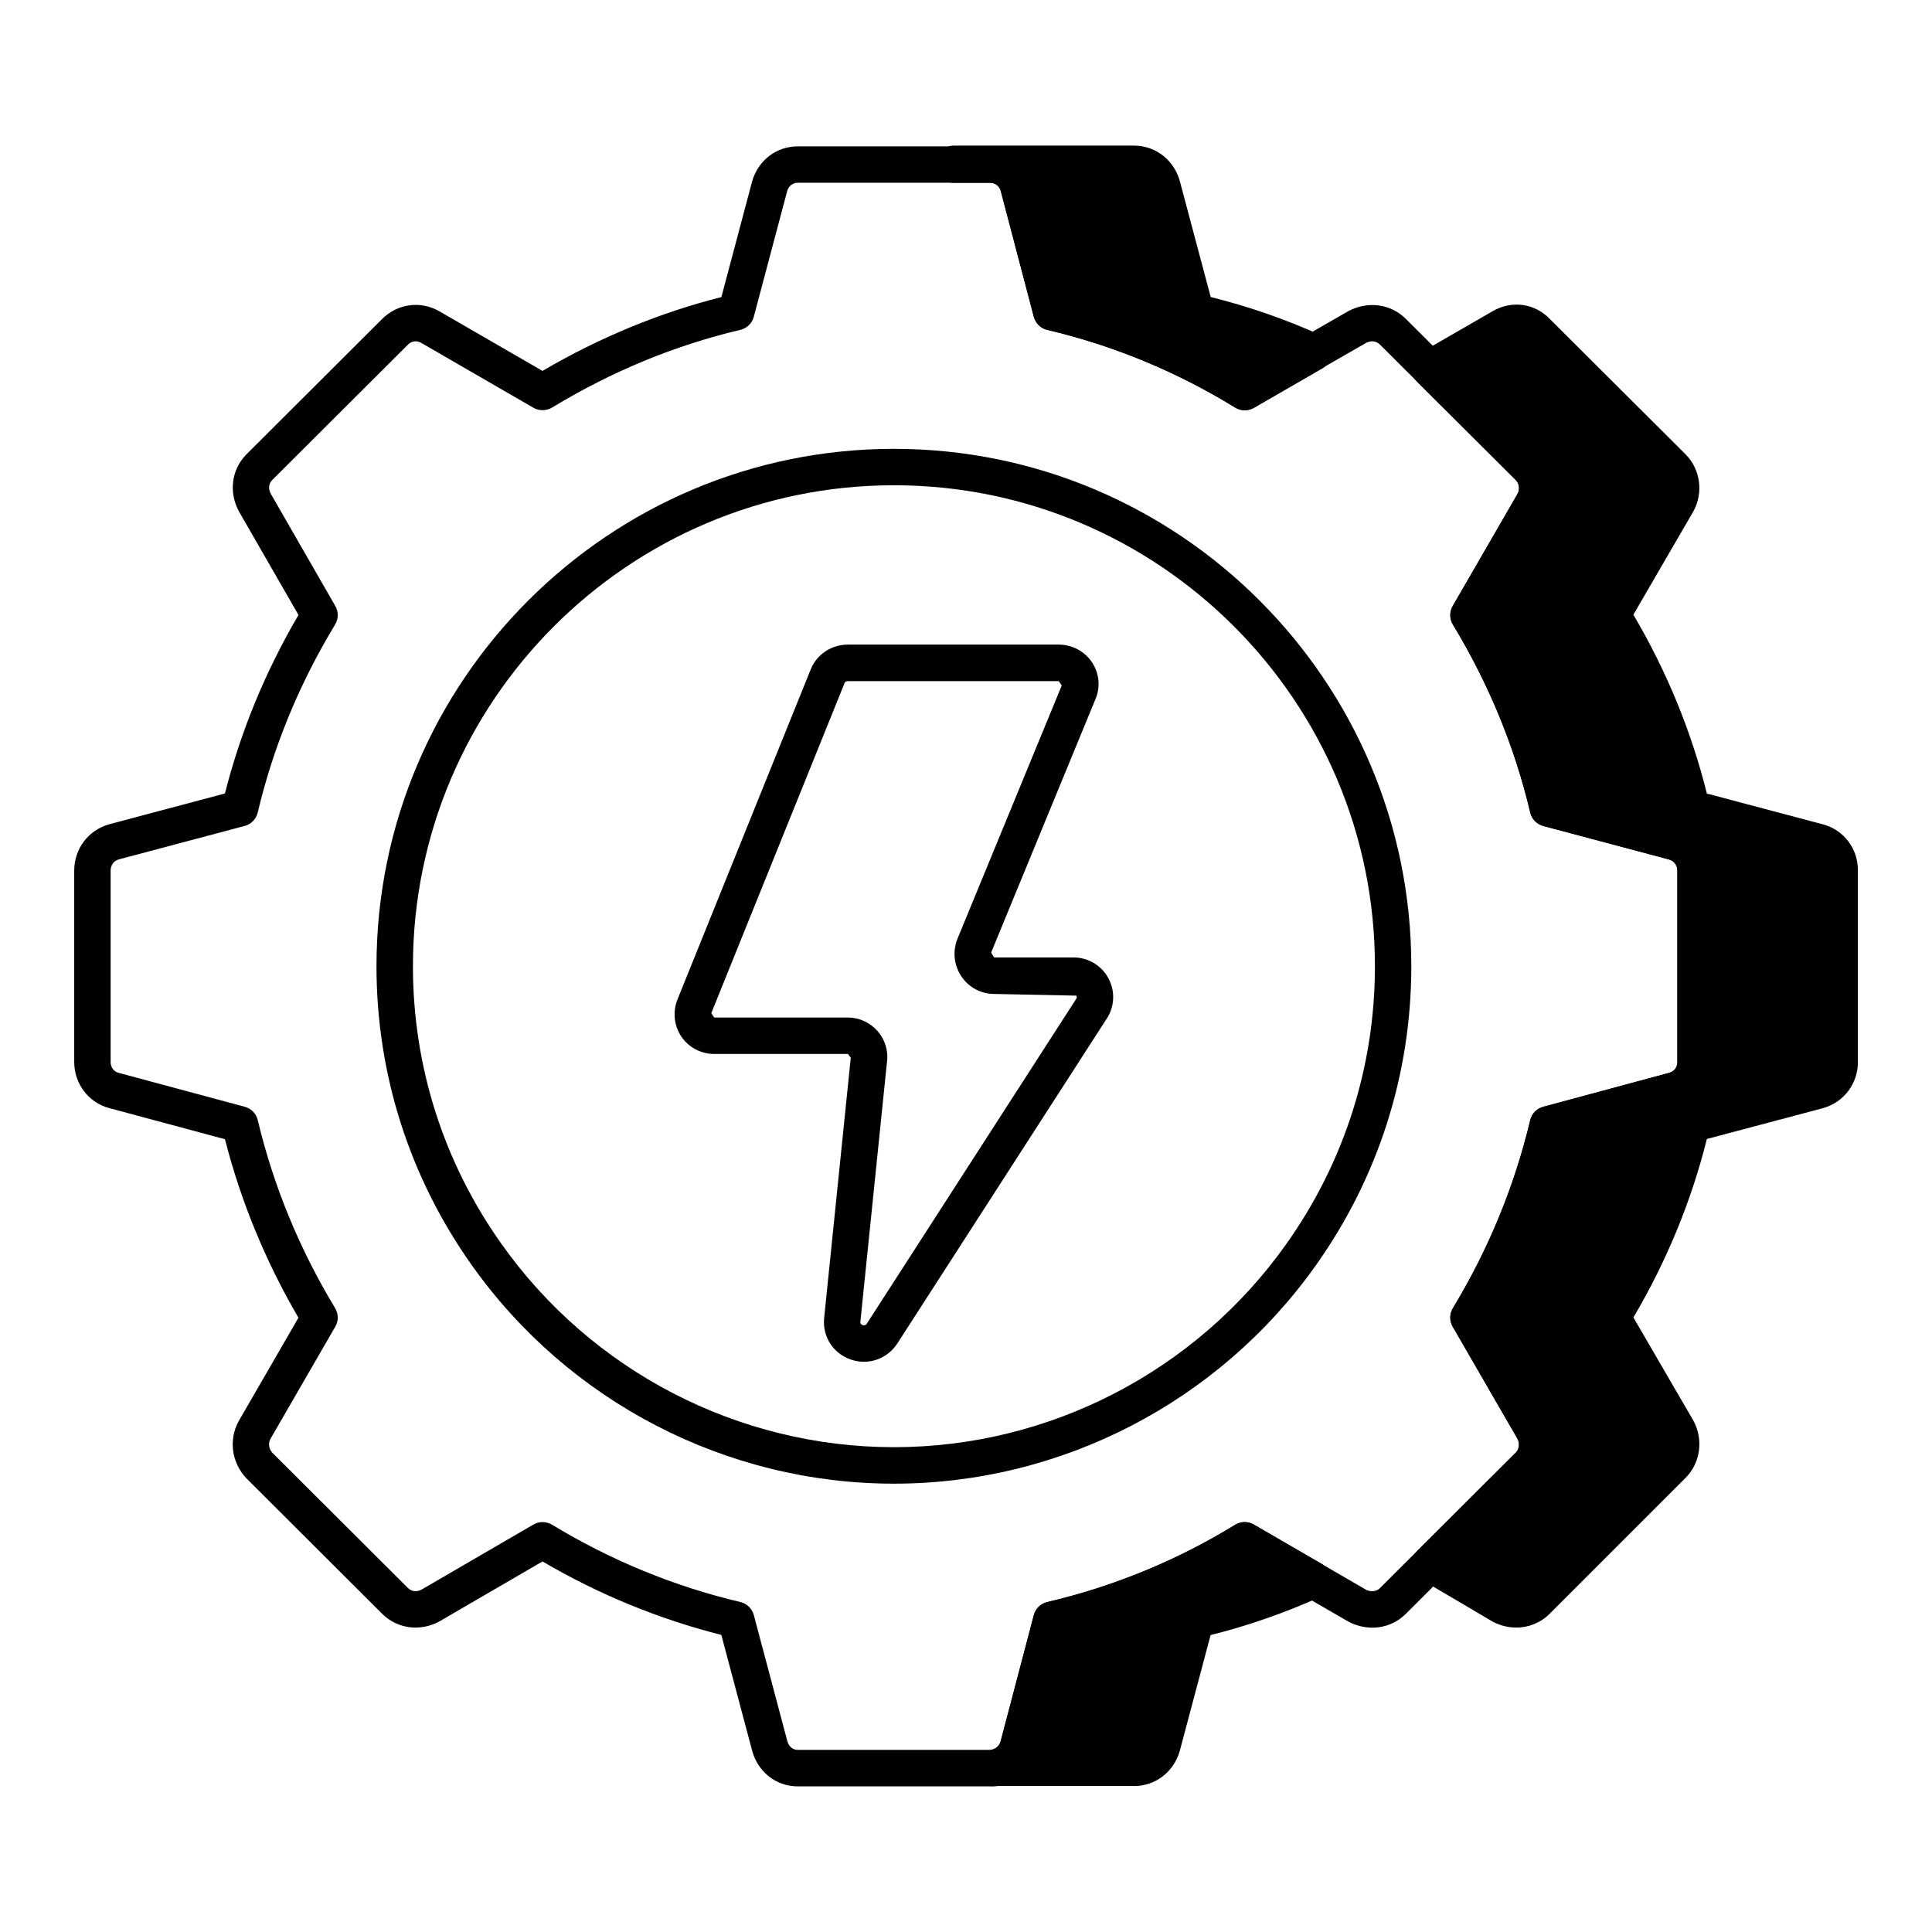
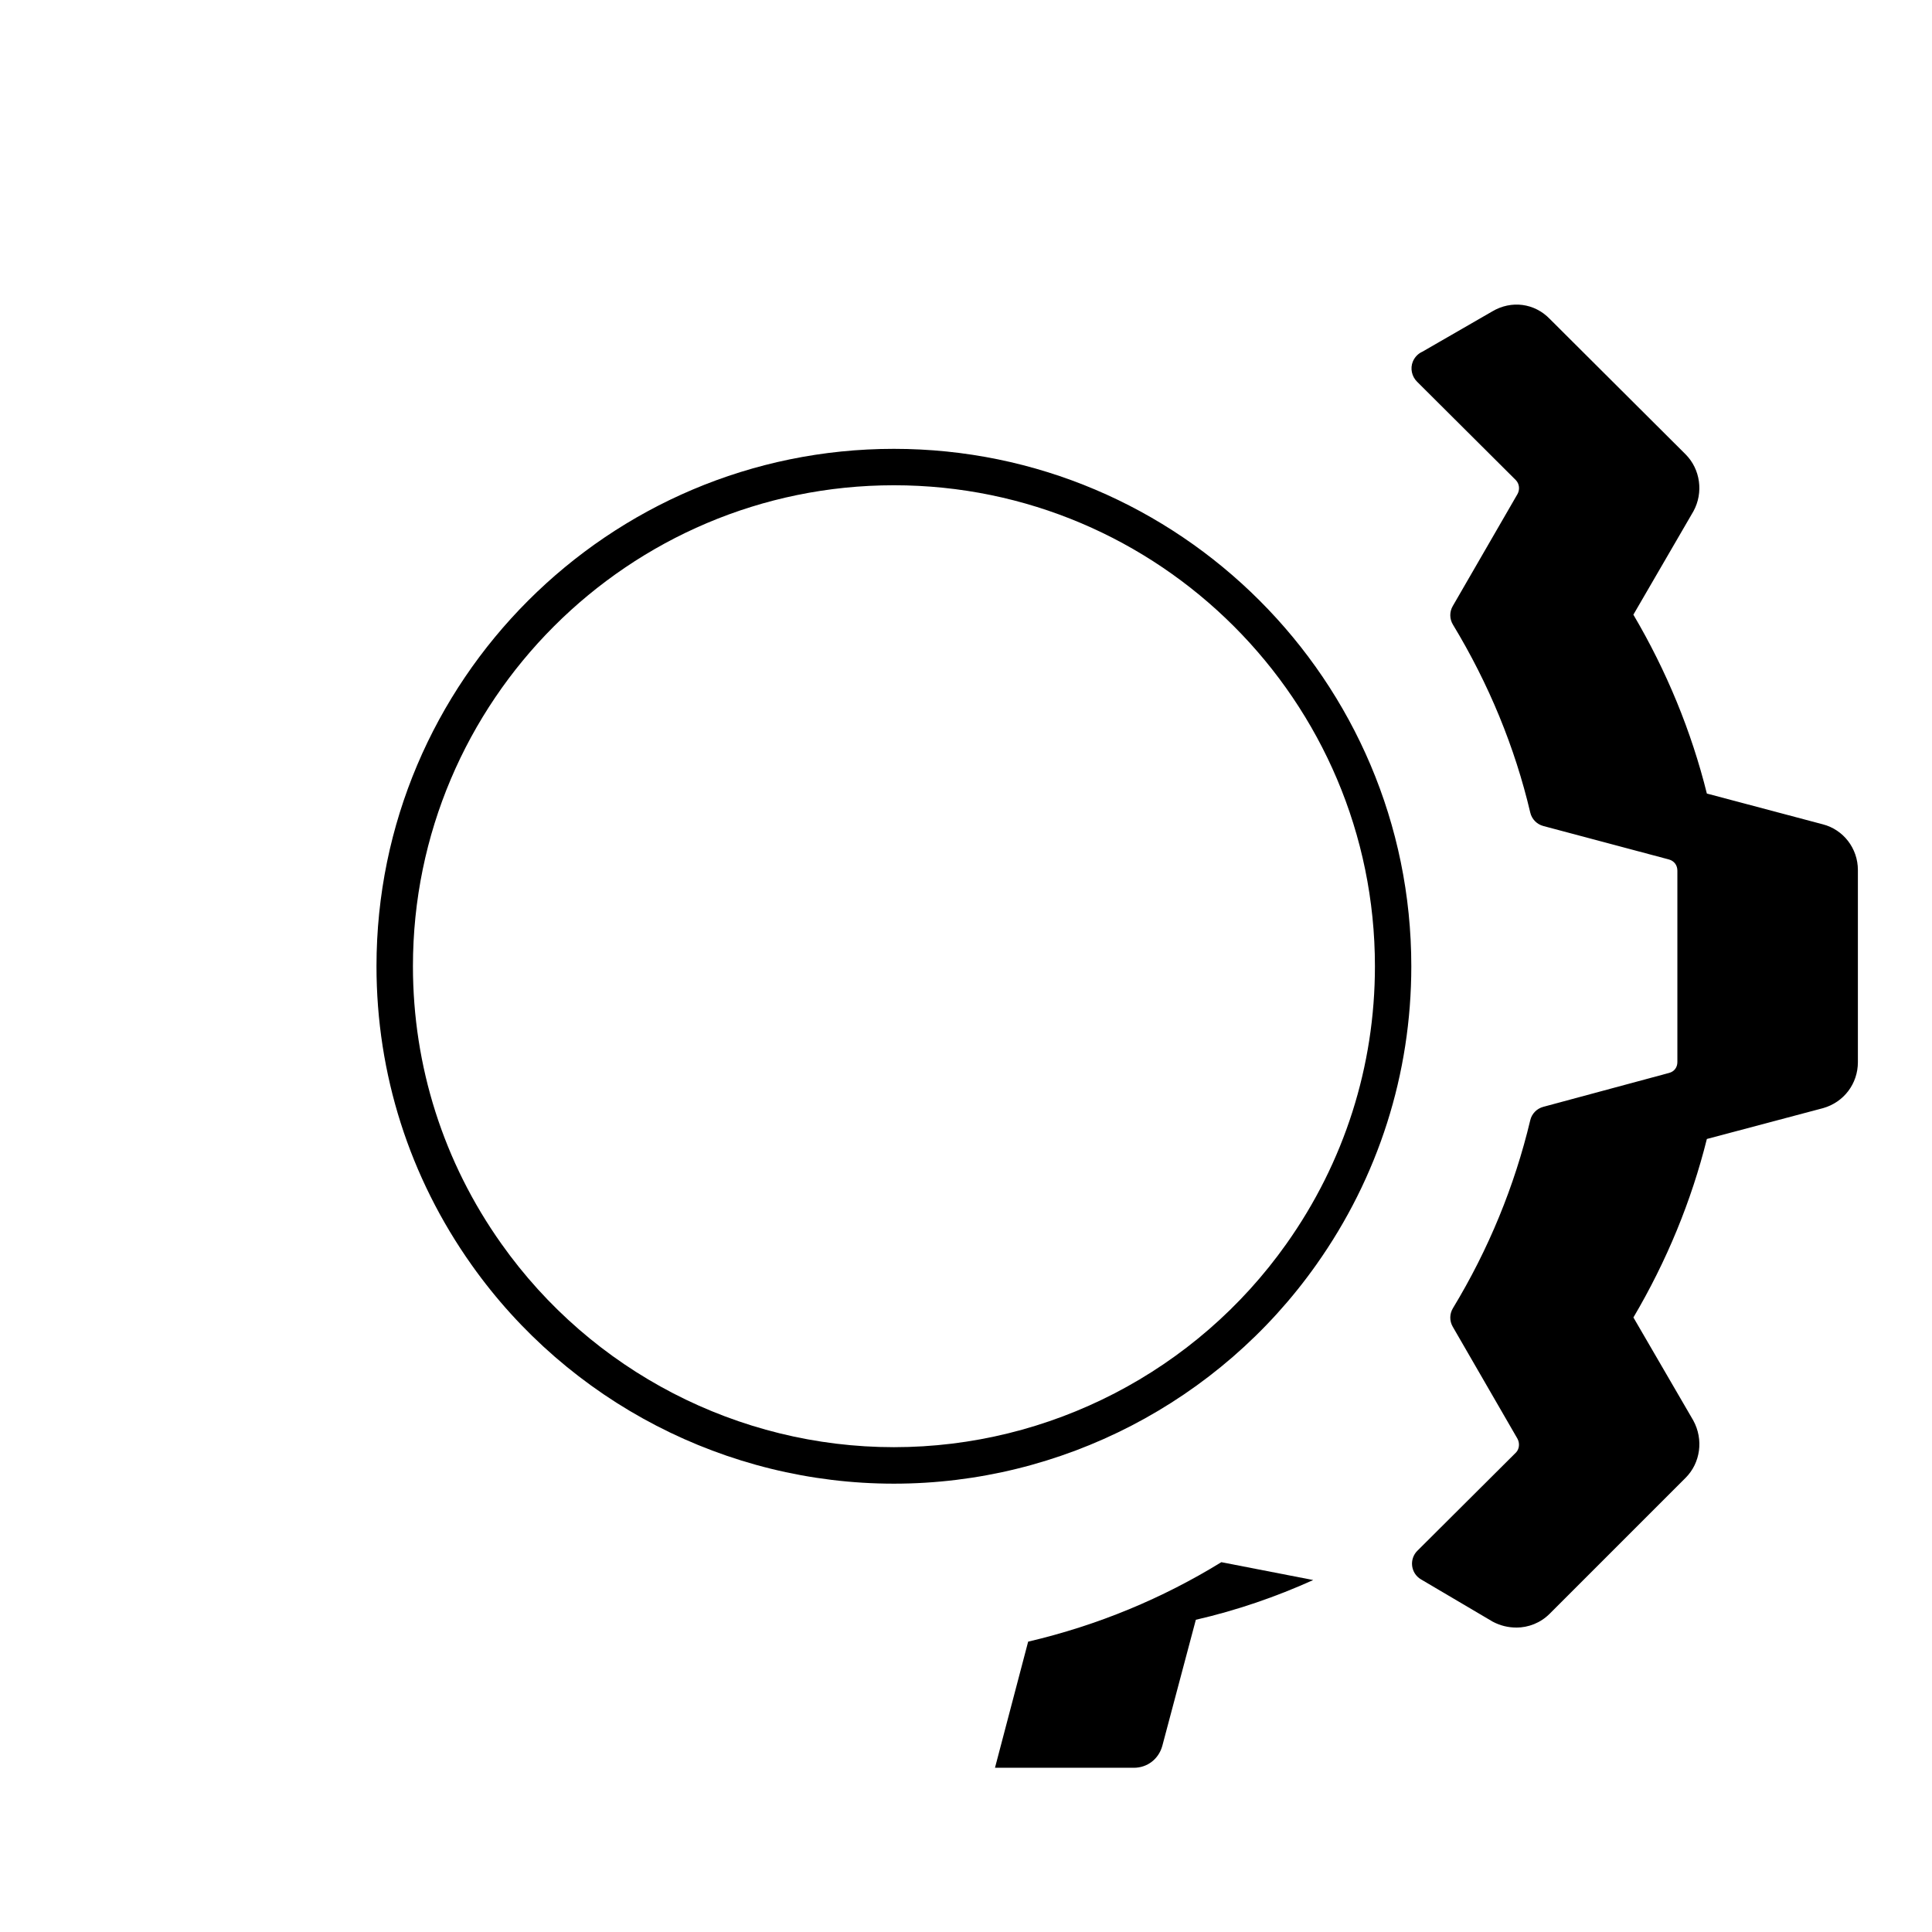
<svg xmlns="http://www.w3.org/2000/svg" id="Layer_1" enable-background="new 0 0 53 53" viewBox="0 0 53 53">
  <g>
    <g>
      <g>
        <g>
          <g>
            <g>
              <g>
                <g>
-                   <path d="m36.025 43.345c-1.02.46-2.09.83-3.22 1.09l-.92 3.46c-.1.36-.41.6-.78.6h-3.81c.3-.05.55-.28.64-.6l.91-3.46c1.92-.45 3.69-1.19 5.3-2.18z" />
-                   <path d="m31.105 48.995h-3.811c-.26 0-.477-.199-.498-.459-.021-.259.159-.491.416-.534.112-.019.204-.111.241-.243l.907-3.45c.047-.179.189-.317.369-.359 1.828-.429 3.562-1.142 5.153-2.119.157-.098.354-.099.513-.007l1.88 1.09c.162.094.258.271.248.458-.009.188-.123.354-.294.431-.985.444-1.999.797-3.019 1.051l-.844 3.172c-.161.582-.668.971-1.263.971zm-2.679-1h2.679c.144 0 .258-.089.298-.232l.919-3.456c.048-.179.19-.316.371-.358.741-.17 1.48-.396 2.209-.676l-.752-.436c-1.525.903-3.171 1.58-4.897 2.014z" />
+                   <path d="m36.025 43.345c-1.02.46-2.09.83-3.22 1.09l-.92 3.46c-.1.36-.41.6-.78.6h-3.81l.91-3.46c1.92-.45 3.69-1.19 5.3-2.18z" />
                </g>
                <g>
-                   <path d="m36.045 9.655-.01.01-1.89 1.09c-1.61-.99-3.38-1.74-5.3-2.19l-.91-3.46c-.1-.35-.41-.59-.77-.59h-1v-.02h4.94c.37 0 .68.25.78.61l.92 3.46c1.13.26 2.21.63 3.23 1.09h.01z" />
-                   <path d="m34.146 11.255c-.091 0-.182-.024-.262-.074-1.607-.988-3.341-1.705-5.153-2.13-.18-.042-.322-.181-.369-.359l-.909-3.46c-.036-.125-.153-.217-.287-.217h-1c-.276 0-.5-.224-.5-.5s.224-.521.5-.521h4.94c.593 0 1.1.393 1.261.978l.846 3.176c1.025.255 2.036.604 3.009 1.042.121.048.223.141.276.263.08.181.051.392-.082.538l-.01.011c-.035.039-.075.071-.12.098l-1.89 1.09c-.077.044-.164.066-.25.066zm-4.893-3.105c1.714.432 3.359 1.112 4.898 2.024l.769-.442c-.729-.279-1.474-.507-2.227-.68-.181-.042-.323-.18-.371-.358l-.921-3.46c-.039-.144-.156-.239-.296-.239h-2.682z" />
-                 </g>
+                   </g>
                <g>
                  <path d="m50.465 23.865v5.27c0 .37-.24.68-.59.78l-3.47.92c-.44 1.9-1.19 3.68-2.18 5.3l1.79 3.08c.17.31.13.71-.13.97l-3.73 3.73c-.26.26-.65.3-.97.13l-1.95-1.15 2.71-2.7c.25-.27.29-.66.12-.97l-1.78-3.08c.98-1.62 1.73-3.41 2.18-5.3l3.45-.93c.36-.09.6-.41.6-.78v-5.25c0-.38-.24-.69-.6-.79l-3.45-.92c-.45-1.91-1.2-3.68-2.18-5.3l1.78-3.08c.17-.32.13-.71-.12-.97l-2.72-2.71-.01-.01h.01l1.96-1.13c.32-.19.71-.15.97.12l3.73 3.72c.26.26.3.66.13.97l-1.79 3.08c.99 1.62 1.74 3.4 2.18 5.31l3.47.92c.35.09.59.41.59.77z" />
                  <path d="m41.591 44.648c-.217 0-.437-.053-.641-.161l-1.969-1.161c-.134-.079-.223-.215-.242-.368s.033-.308.144-.417l2.71-2.7c.084-.092.104-.248.034-.375l-1.774-3.07c-.092-.158-.09-.353.005-.509.979-1.616 1.691-3.352 2.121-5.156.042-.179.179-.319.356-.367l3.45-.93c.143-.036.23-.152.23-.298v-5.25c0-.152-.087-.268-.233-.309l-3.446-.918c-.178-.048-.315-.189-.357-.369-.422-1.793-1.136-3.528-2.121-5.155-.095-.156-.097-.351-.005-.509l1.78-3.08c.063-.121.048-.274-.049-.375l-2.711-2.701c-.144-.144-.192-.363-.115-.551.051-.123.146-.22.262-.271l1.916-1.105c.524-.312 1.161-.229 1.58.207l3.723 3.712c.408.408.497 1.052.216 1.564l-1.647 2.836c.914 1.551 1.591 3.199 2.016 4.907l3.181.844c.564.145.962.66.962 1.253v5.271c0 .591-.383 1.098-.952 1.261l-3.191.847c-.425 1.703-1.102 3.348-2.015 4.896l1.642 2.825c.287.523.198 1.167-.211 1.575l-3.729 3.729c-.249.249-.58.379-.918.379zm-1.545-1.855 1.394.822c.116.062.265.044.362-.053l3.729-3.73c.097-.096.115-.25.046-.376l-1.784-3.069c-.092-.158-.09-.354.006-.512.989-1.62 1.702-3.354 2.119-5.152.042-.18.18-.322.359-.37l3.47-.92c.131-.037.218-.152.218-.297v-5.271c0-.136-.088-.253-.214-.285l-3.474-.921c-.18-.048-.317-.19-.359-.371-.416-1.804-1.129-3.54-2.119-5.162-.096-.157-.098-.354-.006-.512l1.79-3.08c.063-.115.045-.27-.051-.364l-3.73-3.72c-.119-.125-.262-.103-.36-.045l-1.407.812 2.264 2.254c.402.42.483 1.043.209 1.56l-1.642 2.842c.909 1.554 1.586 3.198 2.015 4.897l3.164.843c.583.161.972.673.972 1.273v5.25c0 .6-.402 1.12-.979 1.265l-3.157.852c-.436 1.707-1.112 3.353-2.015 4.897l1.633 2.826c.283.515.206 1.138-.187 1.56z" />
                </g>
                <g>
-                   <path d="m27.165 49.005h-5.28c-.591 0-1.095-.394-1.252-.98l-.845-3.175c-1.714-.434-3.361-1.109-4.906-2.015l-2.825 1.643c-.532.291-1.16.204-1.574-.208l-3.73-3.722c-.405-.436-.482-1.059-.205-1.563l1.639-2.836c-.902-1.545-1.579-3.189-2.016-4.897l-3.175-.854c-.563-.146-.96-.666-.96-1.263v-5.25c0-.598.383-1.108.953-1.271l3.182-.847c.43-1.699 1.107-3.344 2.017-4.897l-1.625-2.826c-.292-.521-.218-1.148.183-1.565l3.737-3.729c.426-.423 1.058-.507 1.574-.208l2.825 1.633c1.559-.914 3.206-1.595 4.907-2.025l.844-3.174c.165-.578.667-.961 1.253-.961h5.28c.585 0 1.087.383 1.251.951l.837 3.184c1.714.432 3.359 1.112 4.898 2.024l1.594-.919c.018-.013.034-.024.051-.034l1.181-.68c.539-.293 1.174-.208 1.592.21l3.729 3.719c.402.42.483 1.043.209 1.56l-1.642 2.842c.909 1.554 1.586 3.198 2.015 4.897l3.164.843c.583.161.972.673.972 1.273v5.25c0 .6-.402 1.12-.979 1.265l-3.157.852c-.436 1.707-1.112 3.353-2.015 4.897l1.633 2.826c.283.515.206 1.138-.187 1.56l-3.743 3.734c-.412.412-1.027.5-1.571.221l-1.213-.702c-.017-.01-.033-.021-.05-.033l-1.584-.918c-1.525.903-3.171 1.58-4.897 2.014l-.834 3.172c-.146.517-.545.883-1.042.966-.057.018-.146.018-.212.018zm-12.28-7.25c.09 0 .18.024.26.072 1.615.98 3.354 1.693 5.165 2.121.18.042.321.18.369.357l.92 3.46c.039.147.149.239.286.239h5.28c.16-.022.252-.115.289-.247l.907-3.45c.047-.179.189-.317.369-.359 1.828-.429 3.562-1.142 5.153-2.119.157-.098.354-.099.513-.007l1.88 1.09c.017.01.033.021.05.033l1.15.667c.034.018.232.101.385-.051l3.731-3.722c.084-.092.104-.248.034-.375l-1.774-3.07c-.092-.158-.09-.353.005-.509.979-1.616 1.691-3.352 2.121-5.156.042-.179.179-.319.356-.367l3.45-.93c.143-.036.23-.152.23-.298v-5.25c0-.152-.088-.268-.233-.309l-3.446-.918c-.178-.048-.315-.189-.357-.369-.422-1.793-1.136-3.528-2.121-5.155-.095-.156-.097-.351-.005-.509l1.78-3.08c.063-.121.048-.274-.049-.375l-3.723-3.712c-.104-.105-.253-.124-.396-.044l-1.131.65c-.017.013-.033.024-.049.034l-1.89 1.09c-.158.091-.355.09-.512-.008-1.607-.988-3.341-1.705-5.153-2.13-.18-.042-.322-.18-.369-.359l-.909-3.46c-.036-.125-.153-.217-.287-.217h-5.28c-.134 0-.25.091-.289.227l-.917 3.452c-.048.178-.189.315-.369.357-1.795.424-3.533 1.141-5.165 2.132-.157.093-.353.096-.51.005l-3.079-1.78c-.127-.072-.266-.052-.368.052l-3.729 3.72c-.088.091-.102.24-.027.372l1.768 3.075c.091.157.089.353-.006.508-.985 1.627-1.699 3.361-2.122 5.155-.042.18-.18.321-.357.369l-3.46.92c-.132.037-.219.156-.219.307v5.25c0 .144.087.263.216.296l3.464.932c.177.047.314.188.356.366.431 1.807 1.145 3.541 2.122 5.157.095.156.097.351.005.509l-1.78 3.08c-.063.117-.044.273.054.38l3.717 3.707c.12.12.273.103.377.045l3.068-1.784c.077-.045.164-.067.251-.067z" />
-                 </g>
+                   </g>
              </g>
            </g>
            <g>
              <path d="m24.522 40.701c-4.594 0-8.924-2.243-11.583-5.999-1.708-2.408-2.611-5.242-2.611-8.195 0-7.827 6.367-14.194 14.194-14.194s14.194 6.367 14.194 14.194c0 2.952-.903 5.786-2.612 8.195-2.659 3.756-6.988 5.999-11.582 5.999zm0-27.389c-7.275 0-13.194 5.919-13.194 13.194 0 2.745.839 5.379 2.428 7.617 2.472 3.492 6.496 5.577 10.767 5.577 4.27 0 8.294-2.085 10.766-5.577 1.589-2.239 2.429-4.873 2.429-7.617 0-7.275-5.919-13.194-13.194-13.194z" />
            </g>
          </g>
        </g>
      </g>
    </g>
    <g>
      <g>
-         <path d="m23.706 37.358c-.125 0-.253-.021-.379-.066-.48-.173-.77-.631-.718-1.14l.73-7.136-.078-.103h-3.669c-.361 0-.698-.178-.9-.476-.202-.3-.243-.681-.107-1.019l3.653-9.049c.165-.415.567-.686 1.023-.686h5.782c.373 0 .717.186.92.496.197.303.229.682.083 1.014l-2.856 6.938.082.134h2.176c.398 0 .765.217.956.565.19.348.177.771-.036 1.104-.001.001-.001.002-.002.002l-5.752 8.923c-.213.32-.551.497-.908.497zm-.444-18.673c-.072 0-.089.043-.095.058l-3.654 9.05.08.121h3.669c.31 0 .606.136.813.373.205.235.299.544.257.848l-.729 7.118c-.002.025-.007.073.061.098.073.021.103-.021.114-.037l5.747-8.915c.018-.027.018-.057.002-.086l-2.255-.046c-.359 0-.694-.179-.897-.479-.206-.306-.247-.691-.11-1.032l2.862-6.952-.083-.118h-5.782zm6.685 8.982h.01z" />
-       </g>
+         </g>
    </g>
  </g>
</svg>